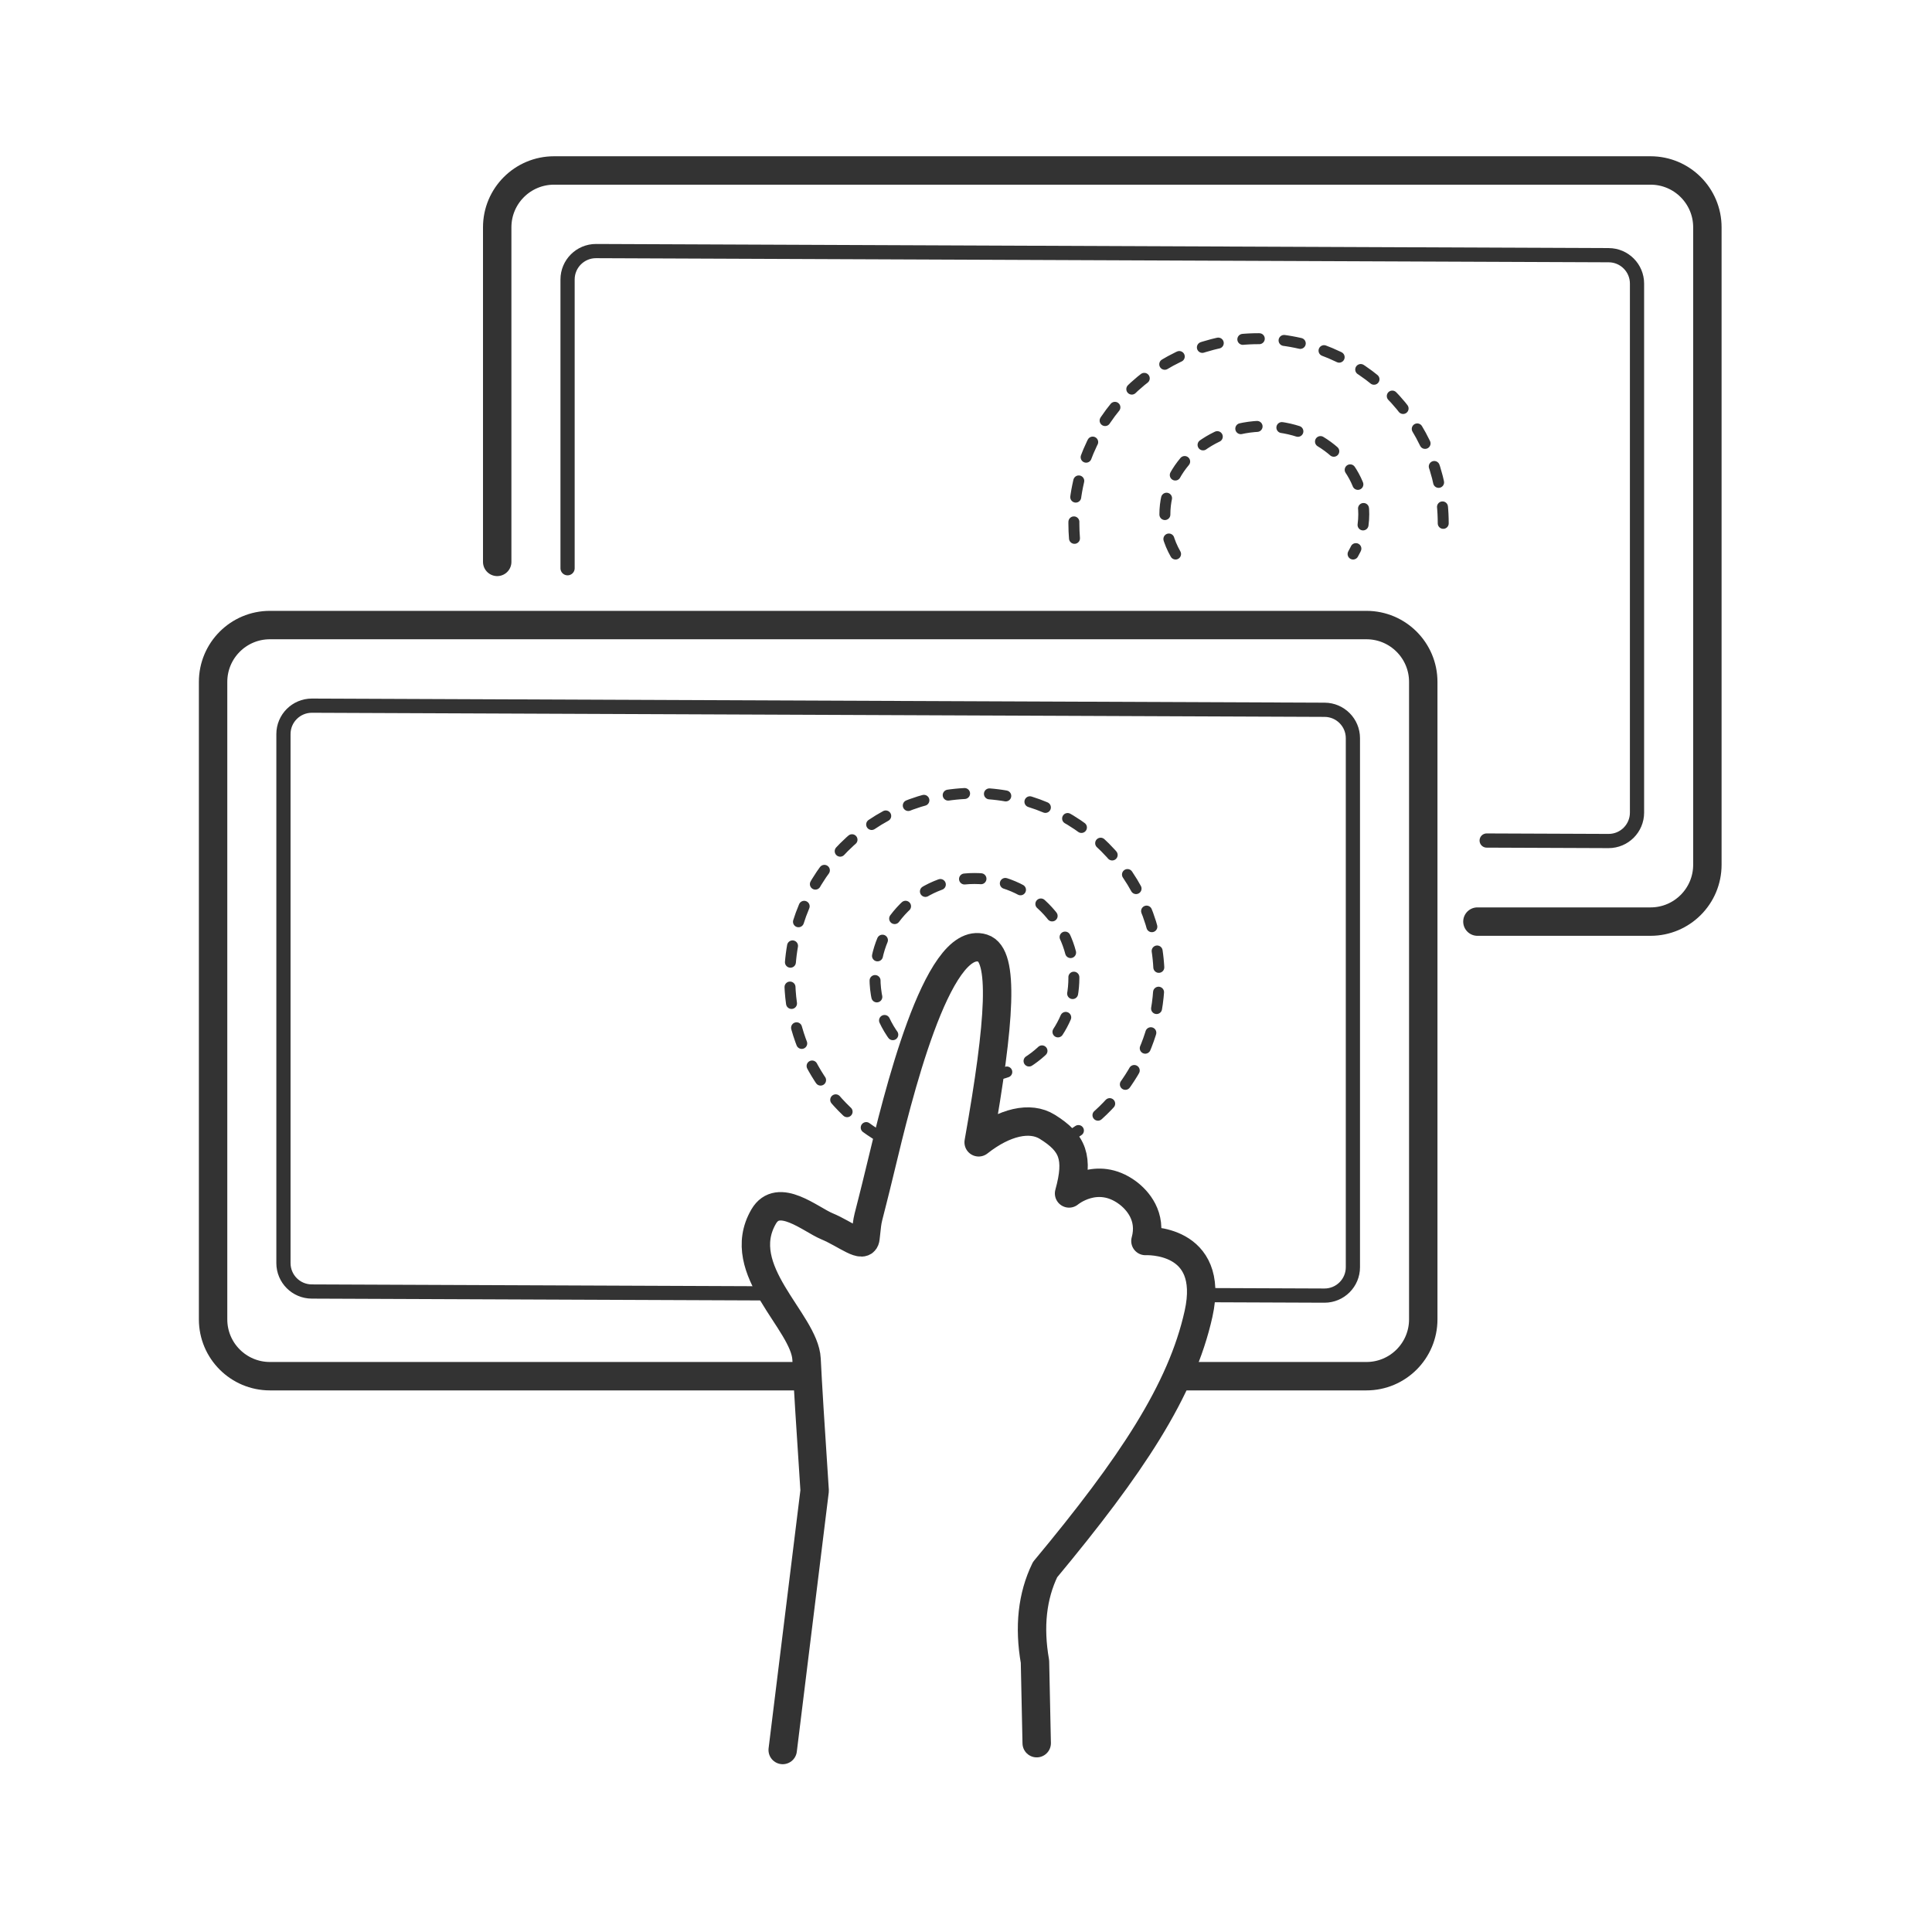
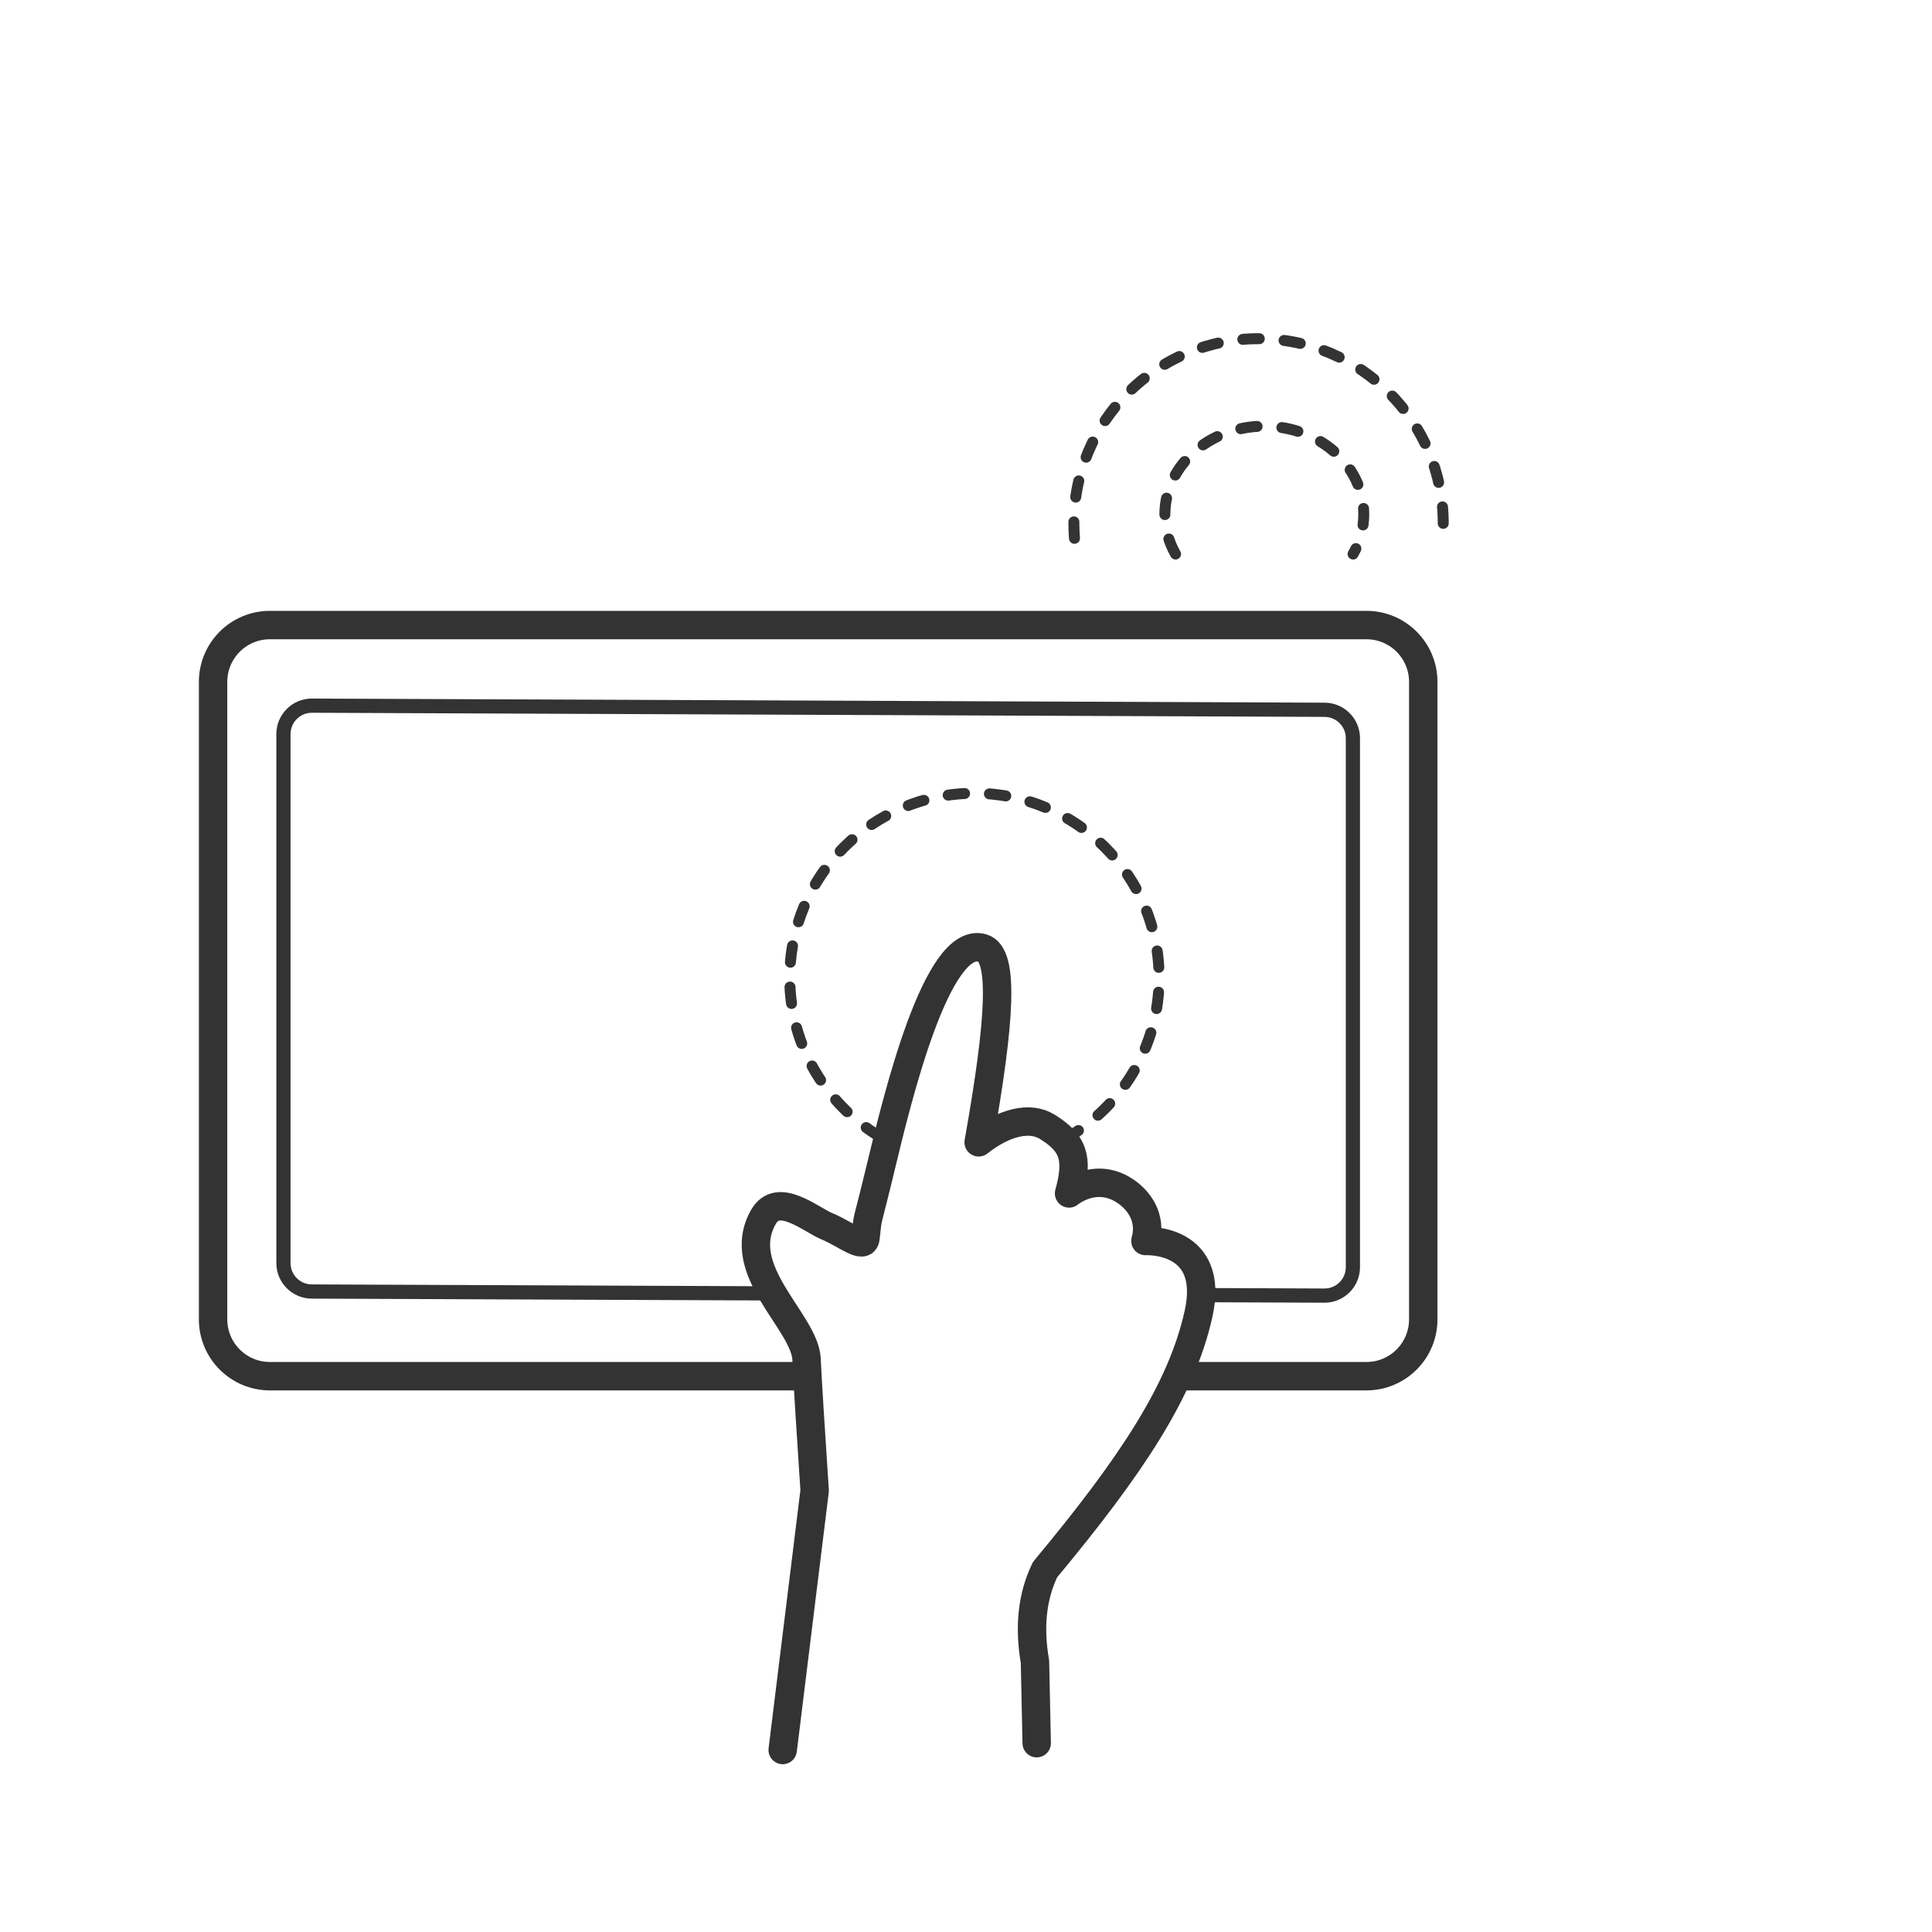
<svg xmlns="http://www.w3.org/2000/svg" width="136" height="136" viewBox="0 0 136 136" fill="none">
  <g id="Dual-Screen Efficiency">
    <g id="Group 4191">
-       <path id="è·¯å¾" d="M35 39.553V16C35 13.791 36.791 12 39 12H116.188C118.397 12 120.188 13.791 120.188 16V60.875C120.187 63.084 118.397 64.875 116.188 64.875H104" stroke="#333333" stroke-width="2" stroke-linecap="round" />
-       <path id="è·¯å¾_2" d="M104.652 59.168L113.227 59.202C113.23 59.202 113.232 59.202 113.235 59.202C114.34 59.202 115.235 58.307 115.235 57.202V19.964C115.235 18.863 114.345 17.968 113.243 17.964L41.961 17.674C41.959 17.674 41.956 17.674 41.953 17.674C40.849 17.674 39.953 18.569 39.953 19.674V40" stroke="#333333" stroke-linecap="round" />
      <path id="è·¯å¾_3" d="M78.346 44H90.842" stroke="#333333" stroke-width="0.772" stroke-linecap="round" stroke-linejoin="round" stroke-dasharray="1.16 1.75" />
      <path id="è·¯å¾_4" d="M82.752 39C82.271 38.159 82 37.208 82 36.201C82 32.776 85.134 30 89 30C92.866 30 96 32.776 96 36.201C96 37.208 95.729 38.159 95.248 39" stroke="#333333" stroke-width="0.772" stroke-linecap="round" stroke-linejoin="round" stroke-dasharray="1.16 1.75" />
      <path id="è·¯å¾_5" d="M101.594 36.841C101.594 29.661 95.773 23.841 88.594 23.841C81.414 23.841 75.594 29.661 75.594 36.841C75.594 37.576 75.655 38.298 75.772 39" stroke="#333333" stroke-width="0.772" stroke-linecap="round" stroke-linejoin="round" stroke-dasharray="1.16 1.75" />
      <path id="è·¯å¾_6" d="M83.095 96.875H96.188C98.397 96.875 100.187 95.084 100.188 92.875V48C100.188 45.791 98.397 44 96.188 44H19C16.791 44 15 45.791 15 48V92.875C15 95.084 16.791 96.875 19 96.875H56.739V96.875" stroke="#333333" stroke-width="2" />
      <path id="è·¯å¾_7" d="M54.57 91.046L21.945 90.914C20.844 90.91 19.953 90.016 19.953 88.914V51.674C19.953 50.569 20.849 49.674 21.953 49.674C21.956 49.674 21.959 49.674 21.961 49.674L93.243 49.964C94.345 49.968 95.235 50.863 95.235 51.964V89.202C95.235 90.307 94.34 91.202 93.235 91.202C93.232 91.202 93.23 91.202 93.227 91.202L84.652 91.168V91.168" stroke="#333333" stroke-linecap="round" />
      <path id="è·¯å¾_8" d="M55.097 123.188L57.346 104.934C57.047 100.447 56.857 97.361 56.776 95.676C56.648 93.02 51.568 89.408 53.755 85.641C54.786 83.865 57.067 85.847 58.205 86.319C59.538 86.872 60.827 87.996 60.923 87.154C61.141 85.242 60.9 86.748 62.015 82.105C63.13 77.462 65.947 65.719 69.18 66.742C70.707 67.226 70.419 71.819 68.891 80.411C70.715 78.972 72.517 78.571 73.719 79.318C75.523 80.439 75.956 81.478 75.256 84.01C75.256 84.01 77.205 82.364 79.365 83.954C80.059 84.465 81.112 85.623 80.631 87.358C80.631 87.358 85.565 87.094 84.37 92.482C83.174 97.871 79.647 103.179 73.566 110.492C72.663 112.352 72.426 114.51 72.855 116.965L72.977 122.708" stroke="#333333" stroke-width="2" stroke-linecap="round" stroke-linejoin="round" />
-       <path id="è·¯å¾_9" d="M69.749 75.746C73.065 75.195 75.594 72.313 75.594 68.841C75.594 64.975 72.46 61.841 68.594 61.841C64.728 61.841 61.594 64.975 61.594 68.841C61.594 70.936 62.514 72.816 63.972 74.099" stroke="#333333" stroke-width="0.772" stroke-linecap="round" stroke-linejoin="round" stroke-dasharray="1.16 1.75" />
      <path id="è·¯å¾_10" d="M74.929 80.195C78.905 77.972 81.594 73.72 81.594 68.841C81.594 61.661 75.773 55.841 68.594 55.841C61.414 55.841 55.594 61.661 55.594 68.841C55.594 73.756 58.321 78.034 62.345 80.243" stroke="#333333" stroke-width="0.772" stroke-linecap="round" stroke-linejoin="round" stroke-dasharray="1.16 1.75" />
    </g>
  </g>
</svg>